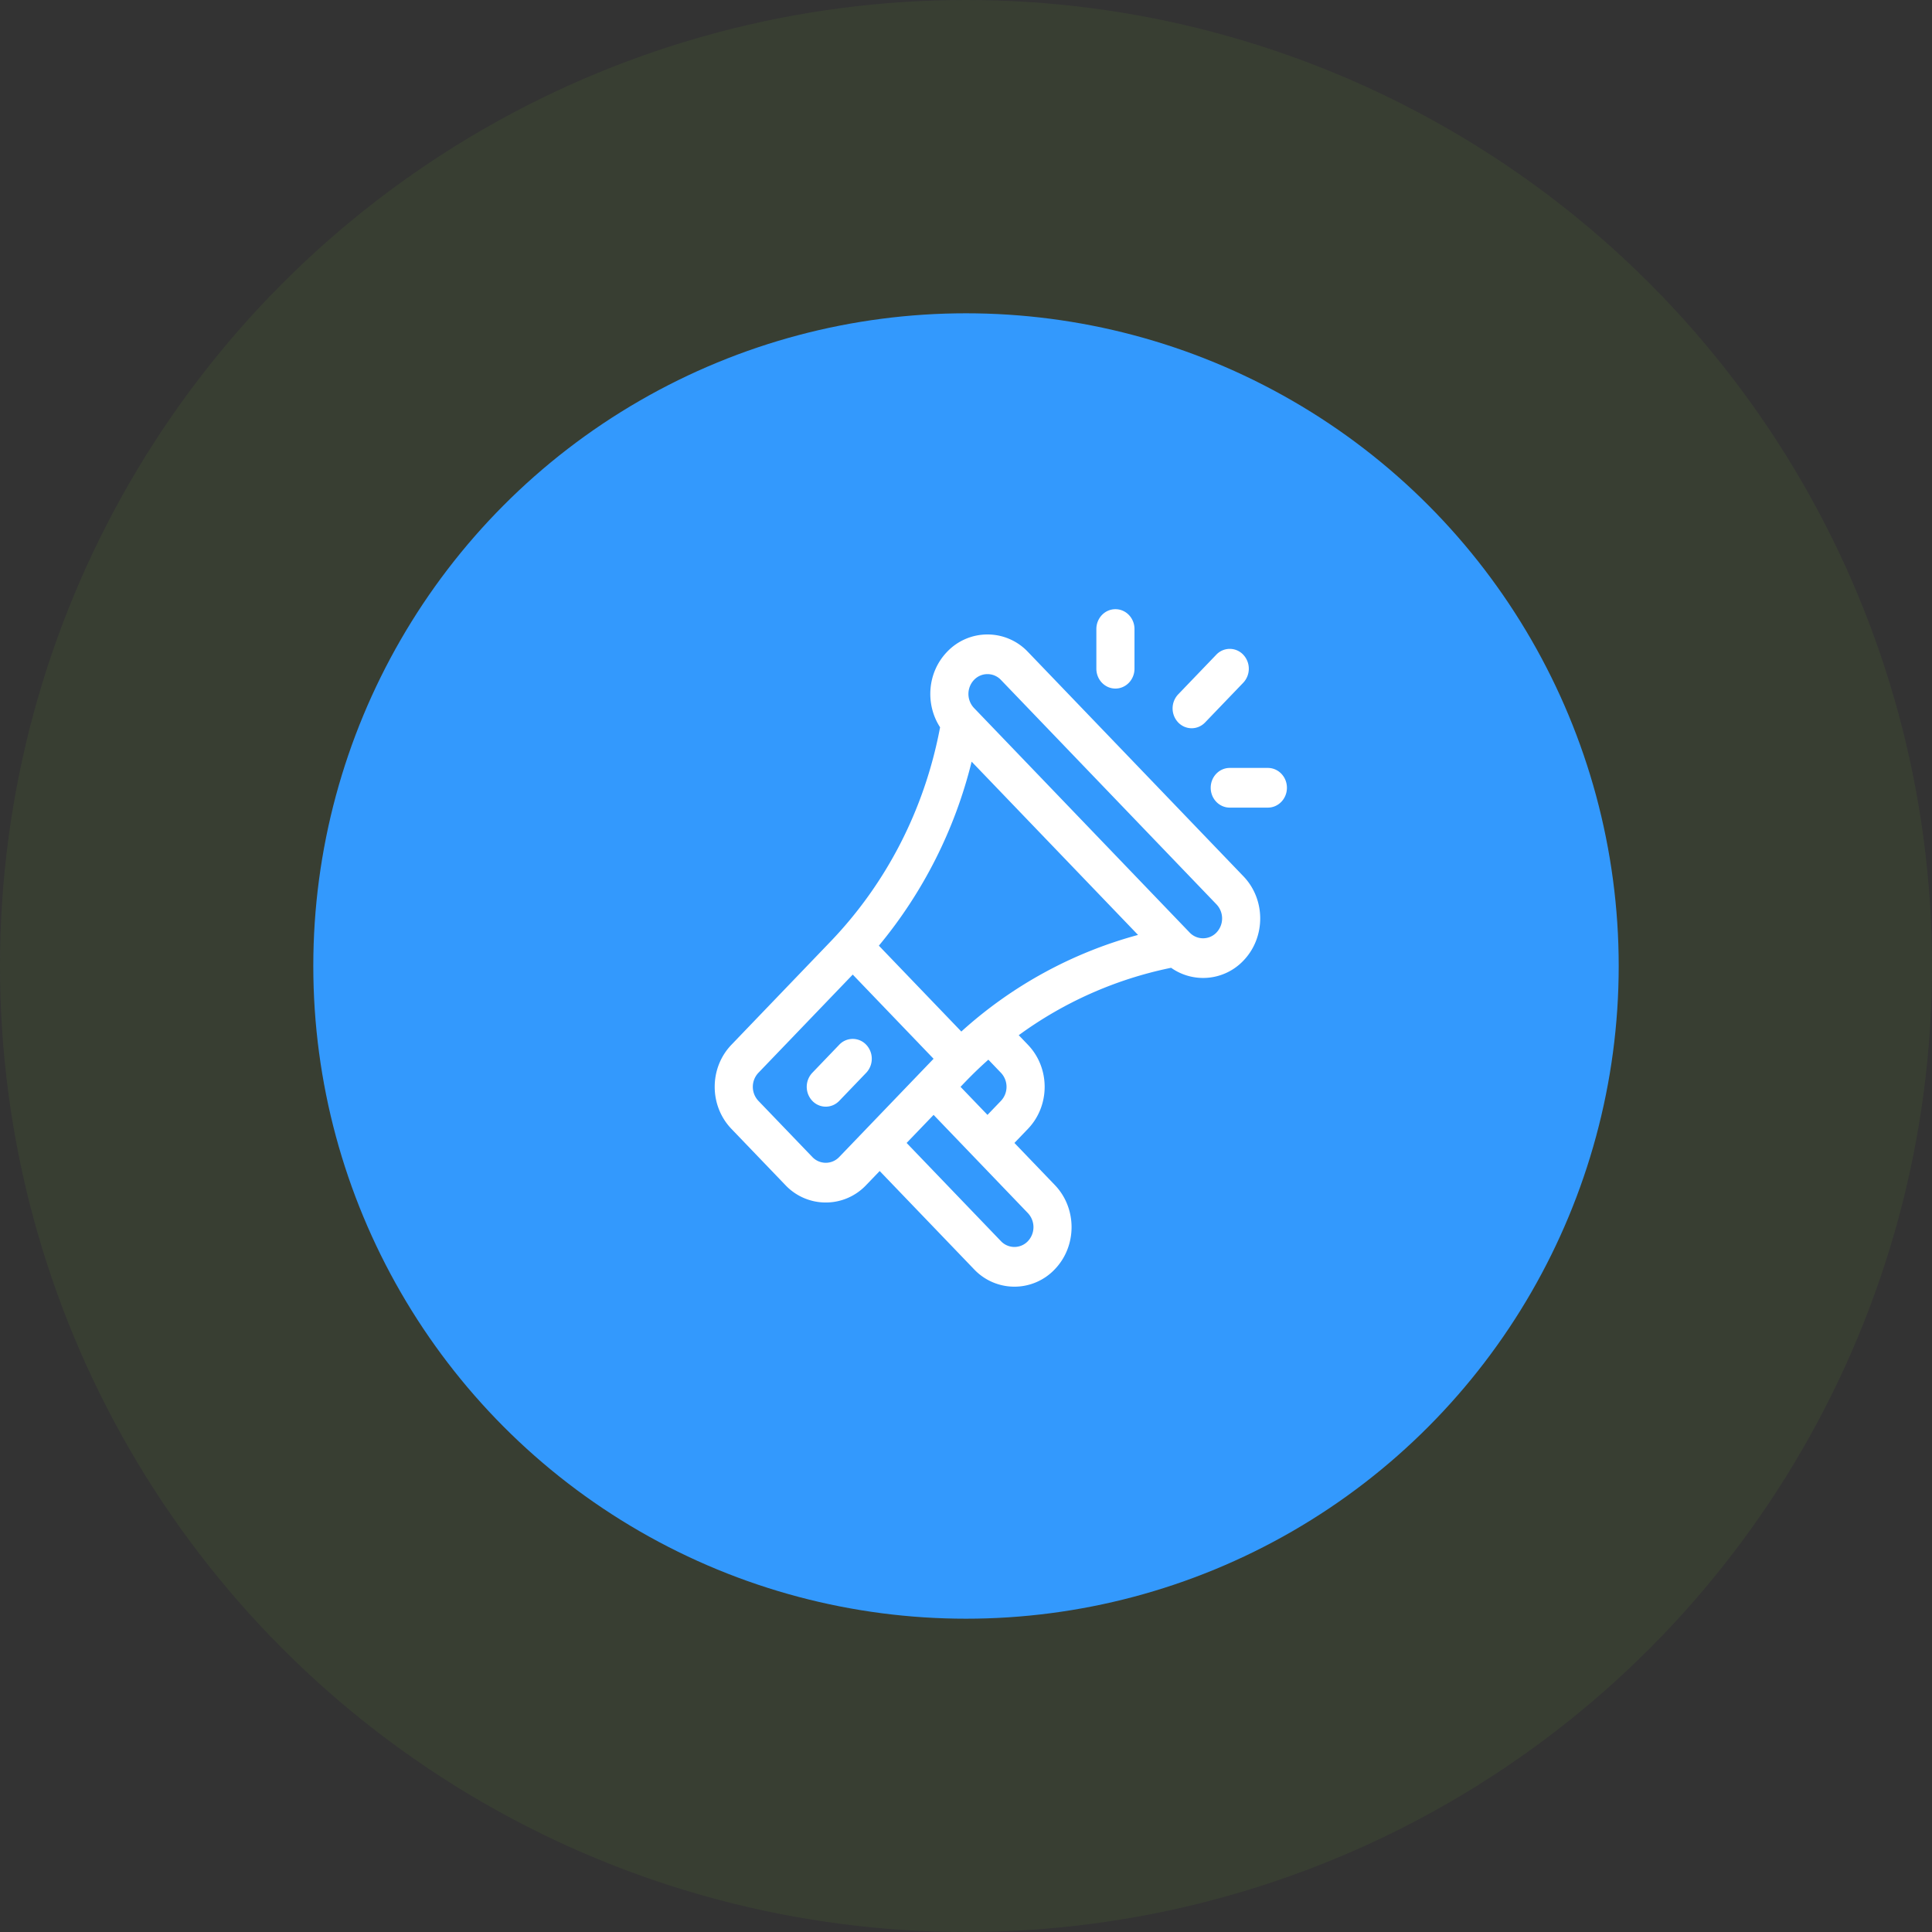
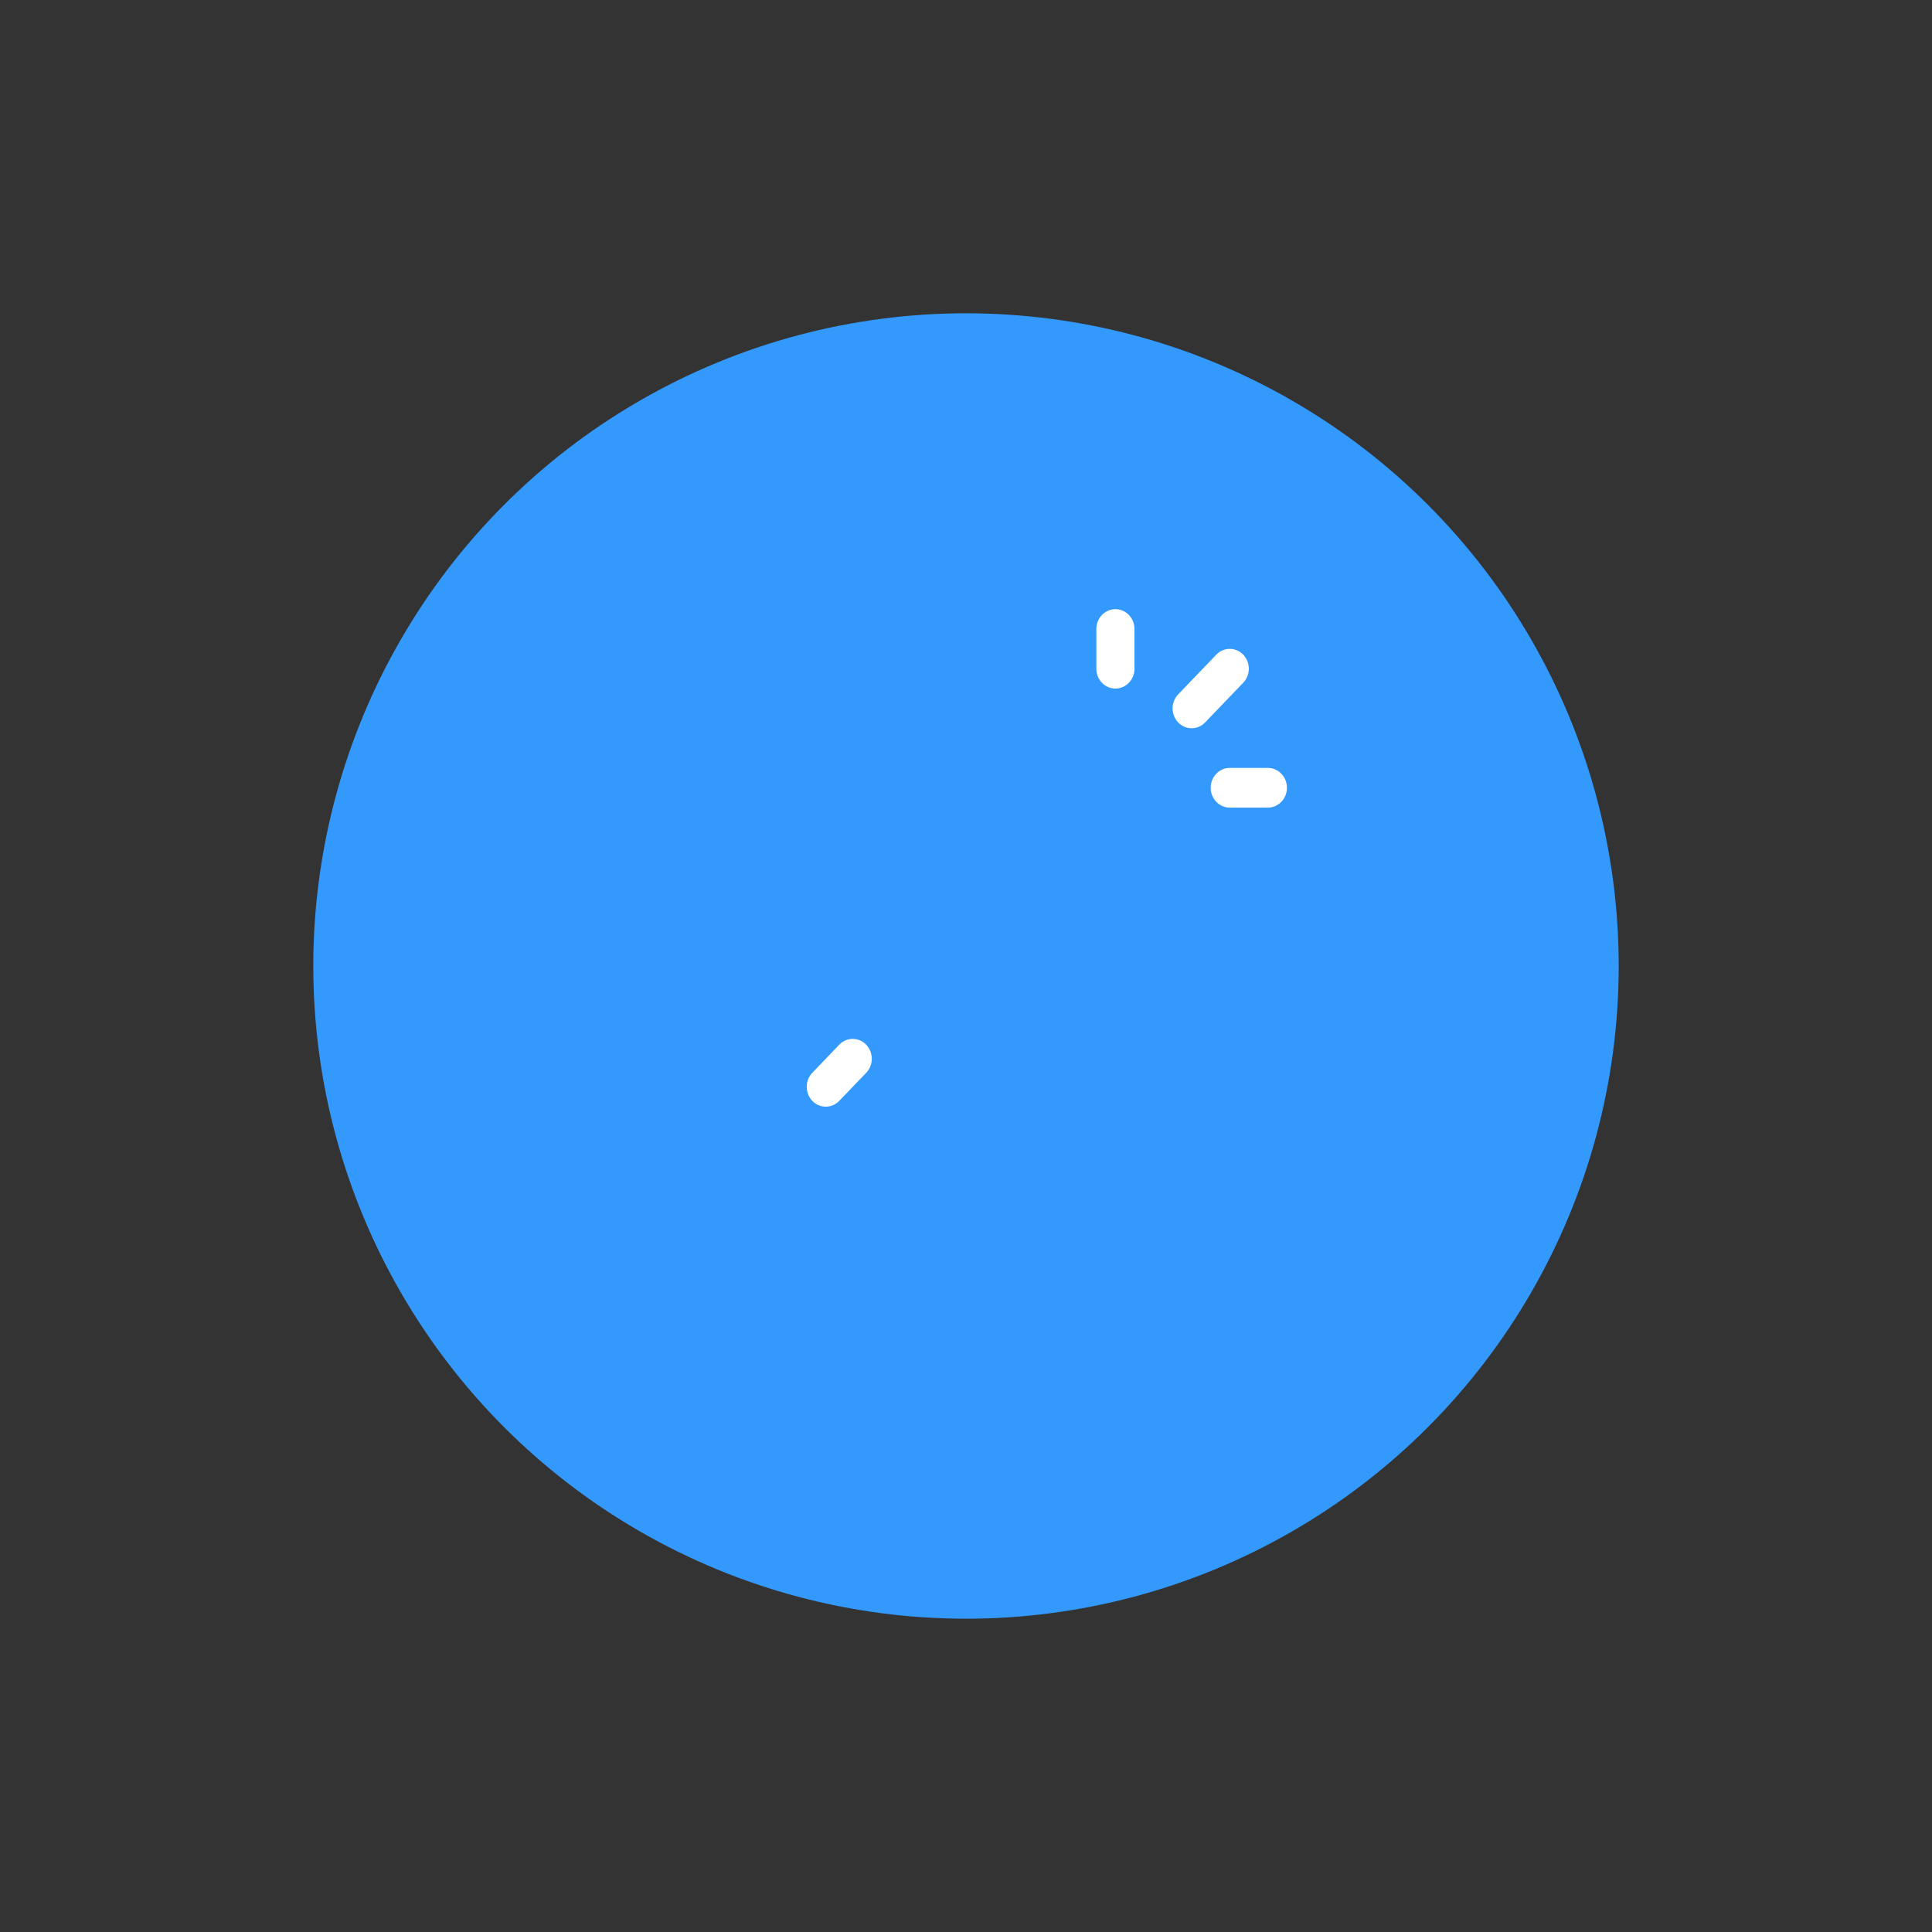
<svg xmlns="http://www.w3.org/2000/svg" width="111" height="111" viewBox="0 0 111 111">
  <rect x="0" y="0" width="111" height="111" fill="#333333" stroke="none" />
  <g fill="none" fill-rule="evenodd">
-     <circle cx="55.5" cy="55.5" r="55.5" fill="#7BD02C" opacity=".076" />
    <circle cx="55.5" cy="55.5" r="37.5" fill="#3399FD" />
    <g fill="#FFF" fill-rule="nonzero">
-       <path d="M71.443 50.35L59.056 37.452a3.197 3.197 0 0 0-4.645 0c-1.15 1.199-1.25 3.027-.4 4.332l-.017.09c-.893 4.65-3.067 8.88-6.288 12.233l-5.681 5.916c-1.284 1.337-1.284 3.5 0 4.837l3.096 3.225a3.191 3.191 0 0 0 4.645 0l.775-.806 5.419 5.642a3.191 3.191 0 0 0 4.645 0c1.28-1.333 1.28-3.503 0-4.836l-2.323-2.419.774-.806c1.284-1.336 1.284-3.5 0-4.836l-.526-.548a22.457 22.457 0 0 1 8.666-3.855l.088-.018a3.191 3.191 0 0 0 4.159-.416c1.28-1.334 1.28-3.503 0-4.837zM48.218 66.472a1.064 1.064 0 0 1-1.548 0l-3.097-3.224a1.173 1.173 0 0 1 0-1.612l5.42-5.643 4.644 4.837-5.419 5.642zm10.838 3.225a1.175 1.175 0 0 1 0 1.612 1.066 1.066 0 0 1-1.548 0l-5.42-5.643 1.55-1.612 5.418 5.643zm-3.87-7.255c.329-.343.821-.868 1.599-1.56l.723.754a1.173 1.173 0 0 1 0 1.612l-.774.806-1.549-1.612zm.046-3.176l-4.738-4.934a26.486 26.486 0 0 0 5.33-10.572l9.56 9.955a24.752 24.752 0 0 0-10.152 5.55zm14.662-5.692a1.064 1.064 0 0 1-1.548 0L55.96 40.676a1.173 1.173 0 0 1 0-1.612 1.064 1.064 0 0 1 1.548 0l12.386 12.898a1.175 1.175 0 0 1 0 1.612z" />
      <path d="M49.766 60.023a1.064 1.064 0 0 0-1.548 0l-1.548 1.613a1.174 1.174 0 0 0 0 1.612c.427.445 1.12.445 1.548 0l1.548-1.612a1.174 1.174 0 0 0 0-1.613zM64.085 35c-.605 0-1.095.51-1.095 1.14v2.28c0 .63.49 1.14 1.095 1.14.604 0 1.095-.51 1.095-1.14v-2.28c0-.63-.49-1.14-1.095-1.14zM72.843 44.12h-2.19c-.604 0-1.094.51-1.094 1.14 0 .63.49 1.14 1.095 1.14h2.19c.604 0 1.094-.51 1.094-1.14 0-.63-.49-1.14-1.095-1.14zM71.428 37.614a1.064 1.064 0 0 0-1.548 0l-2.19 2.28a1.174 1.174 0 0 0 0 1.612c.427.445 1.12.446 1.548 0l2.19-2.28a1.174 1.174 0 0 0 0-1.612z" />
    </g>
  </g>
</svg>